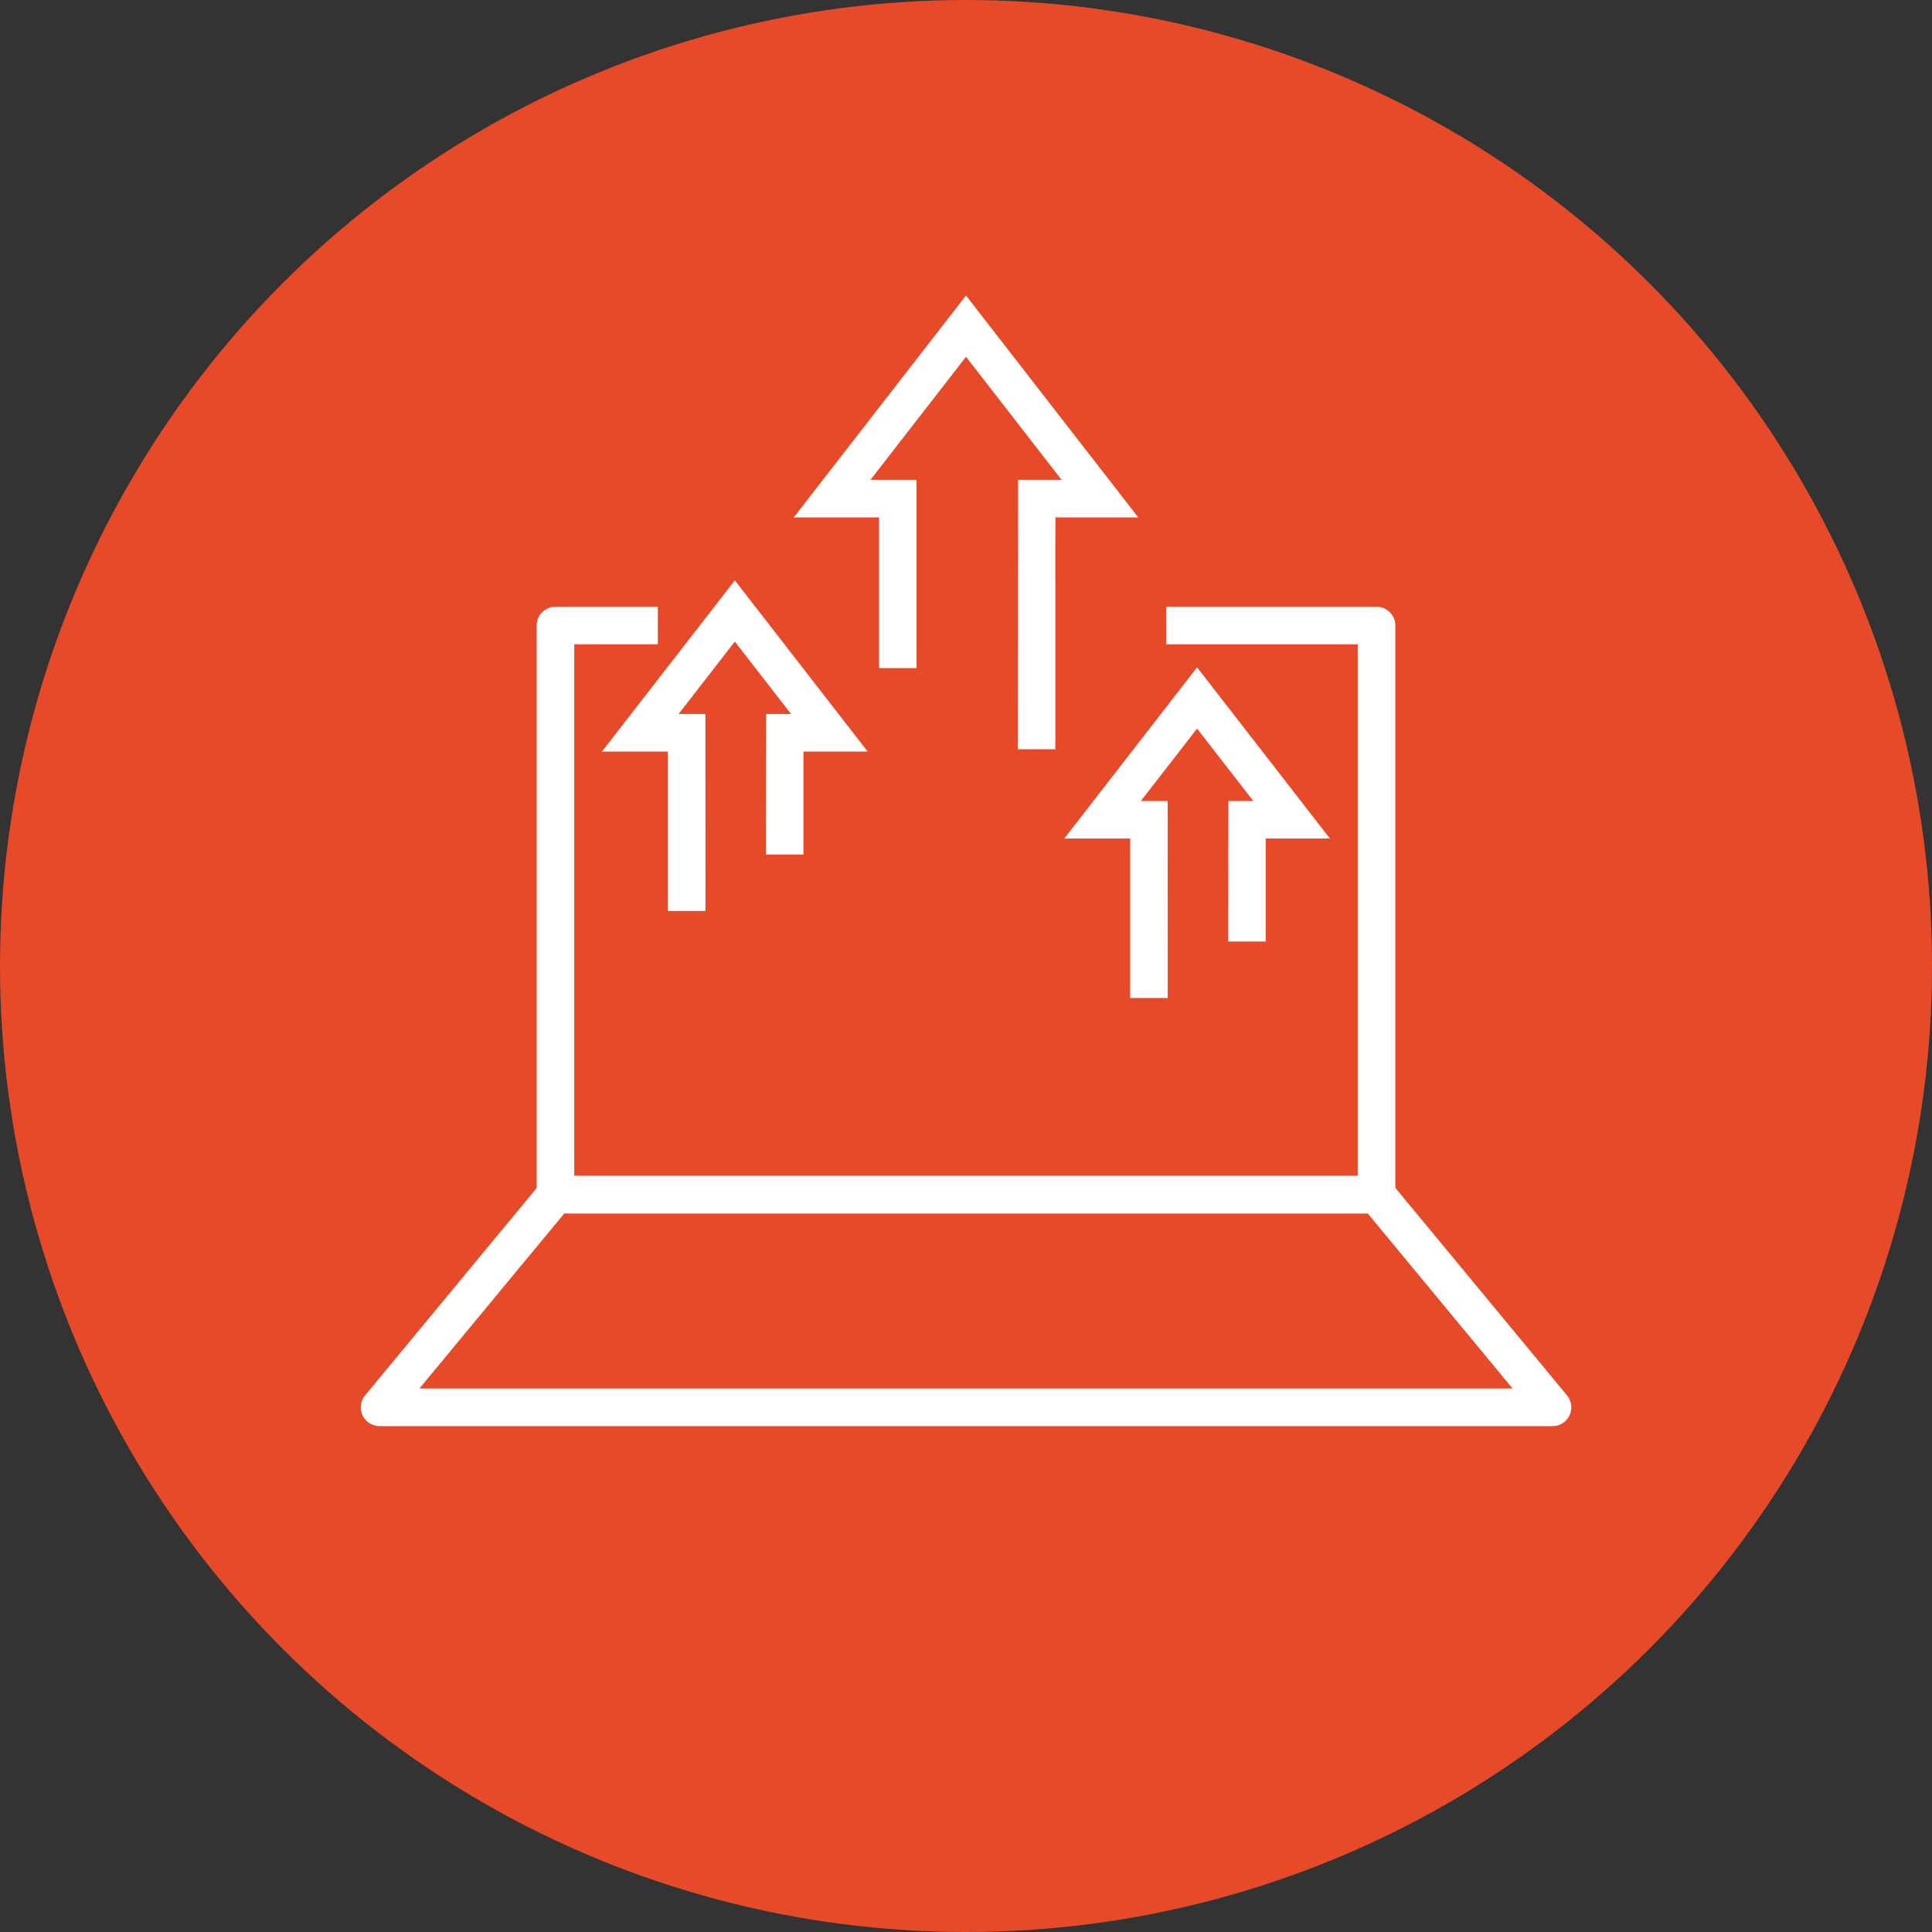
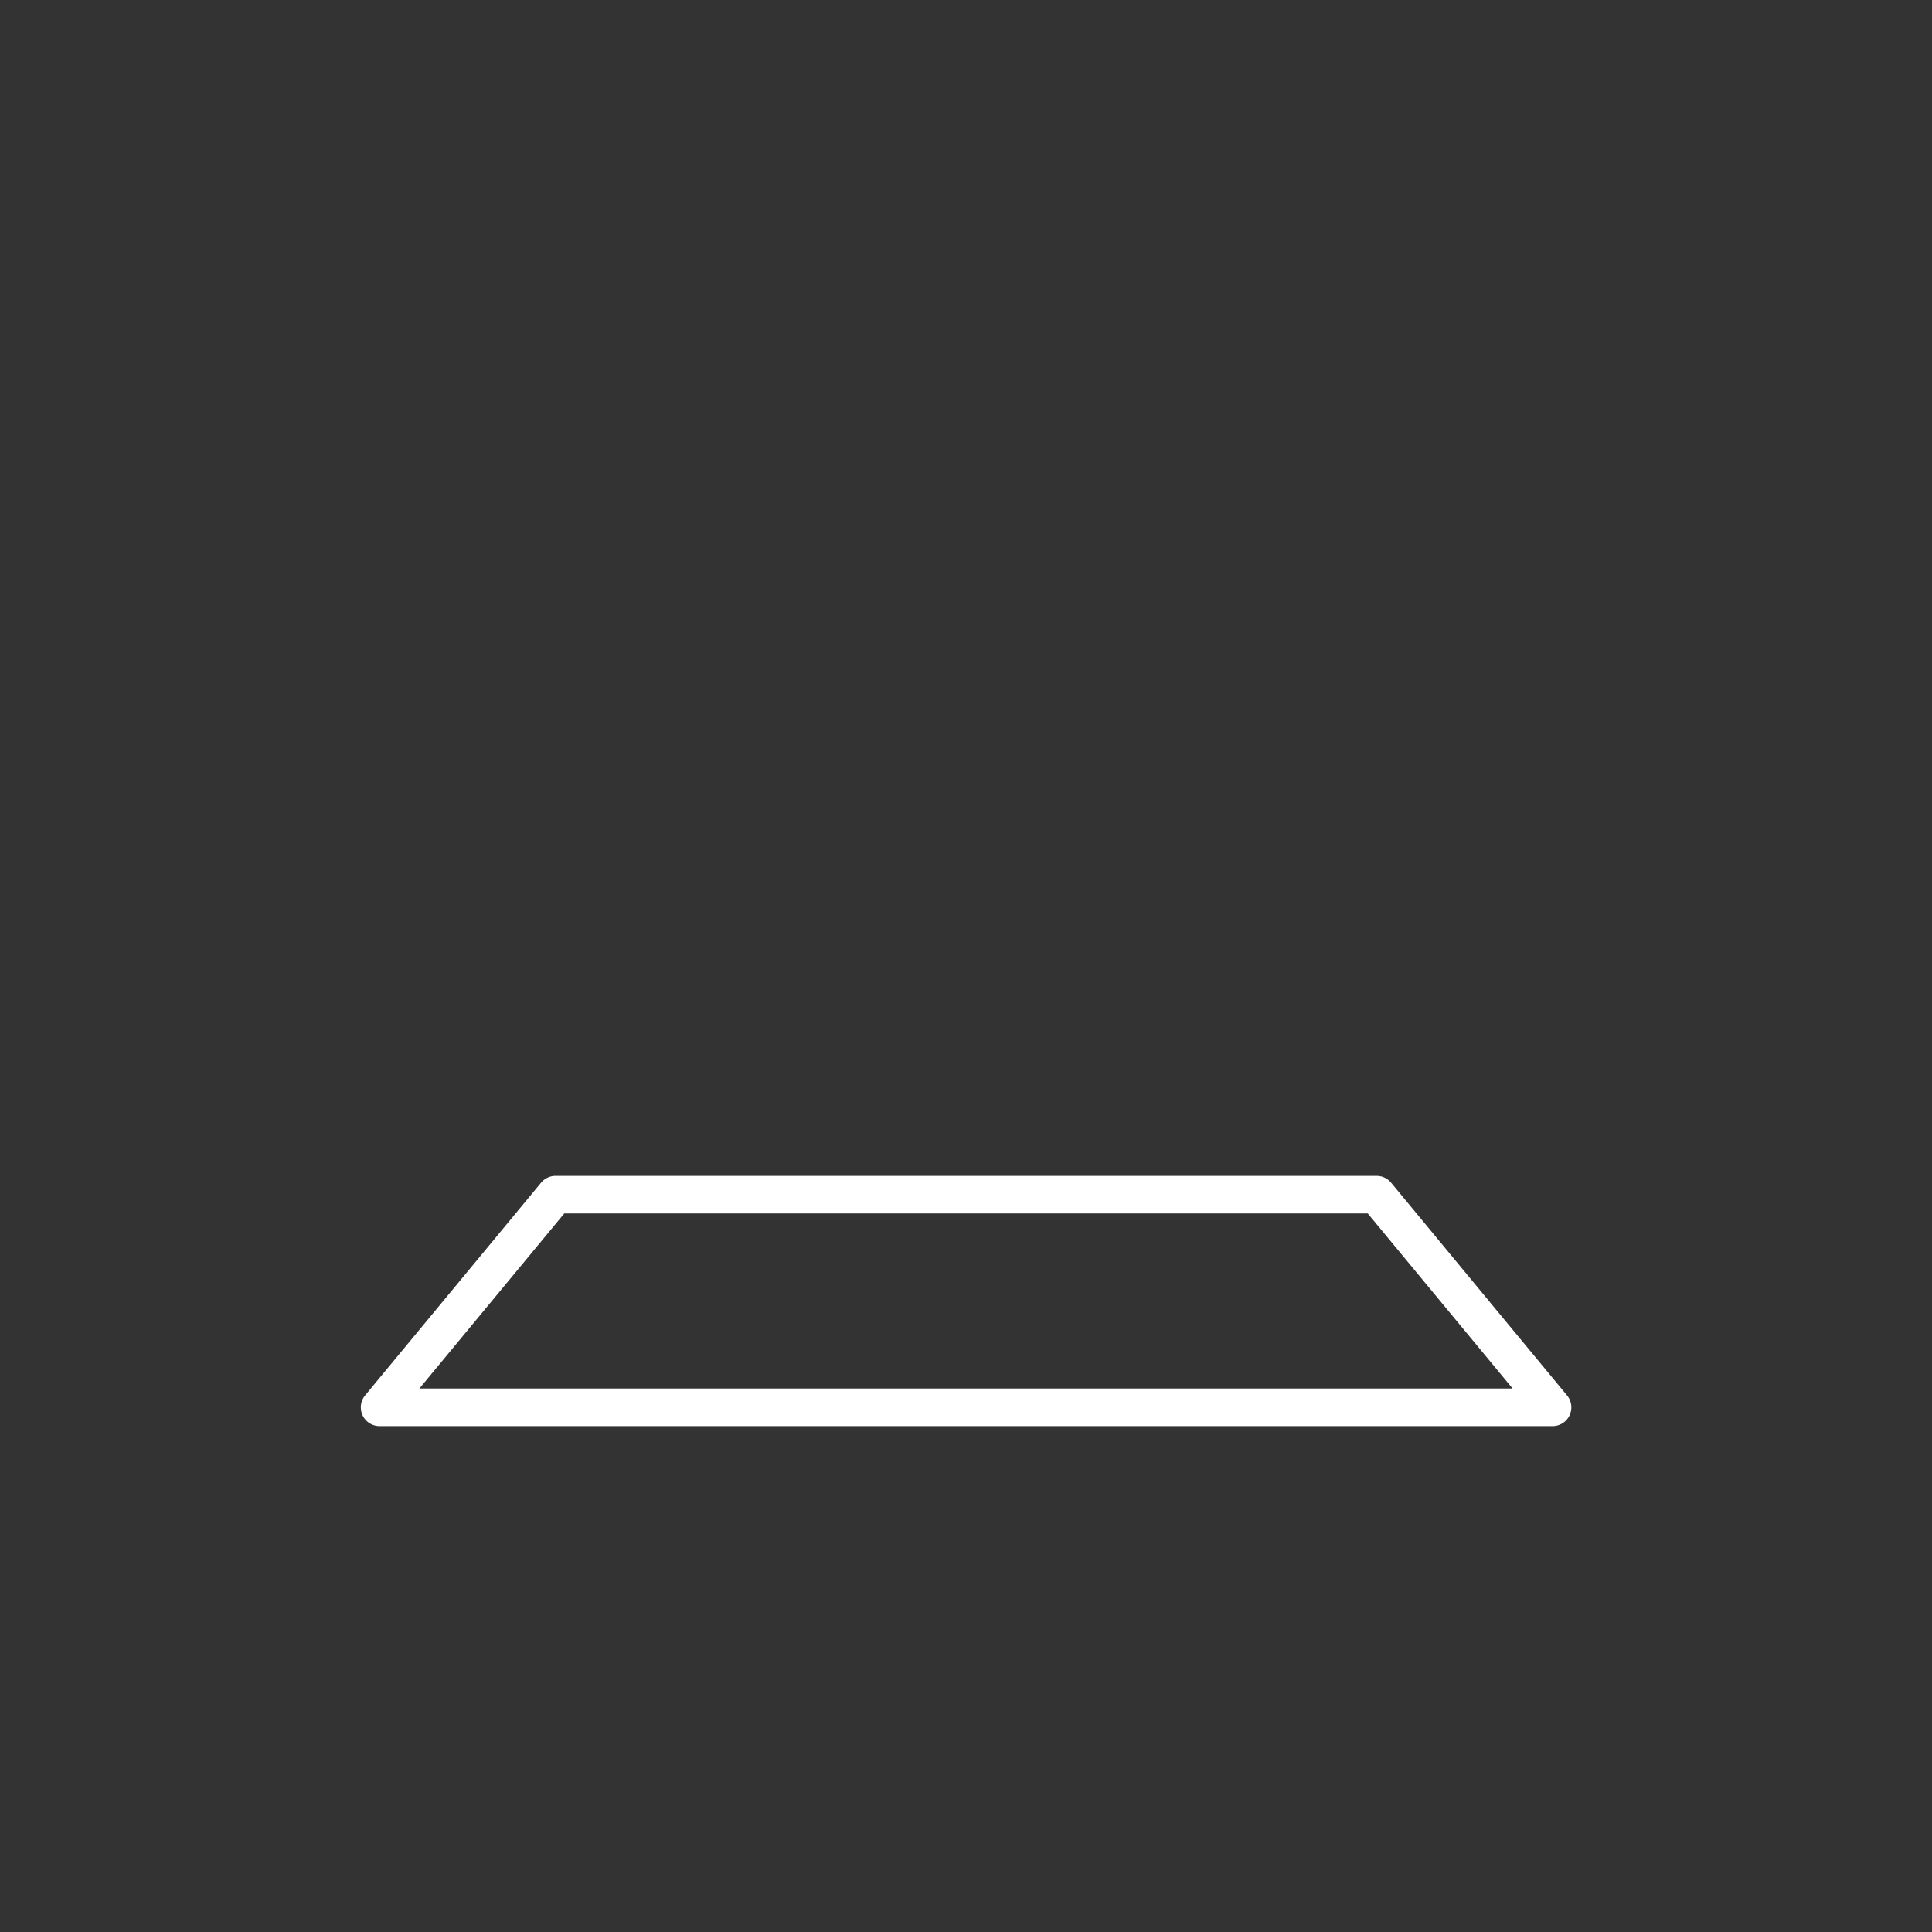
<svg xmlns="http://www.w3.org/2000/svg" width="128" height="128" viewBox="0 0 128 128">
  <rect x="0" y="0" width="128" height="128" fill="#333333" stroke="none" />
  <g transform="translate(-250 -847)">
-     <circle cx="64" cy="64" r="64" transform="translate(250 847)" fill="#e64a29" />
    <g transform="translate(209.948 247.885)">
      <g transform="translate(75.611 639.315)">
-         <path d="M138.346,692.055h-54.4a1.244,1.244,0,0,1-1.243-1.243V653.106a1.244,1.244,0,0,1,1.243-1.243h6.784v2.487H85.192v35.219H137.1V654.35H124.409v-2.487h13.938a1.243,1.243,0,0,1,1.243,1.243v37.706A1.243,1.243,0,0,1,138.346,692.055Z" transform="translate(-82.705 -651.863)" fill="#fff" />
-       </g>
+         </g>
      <g transform="translate(63.953 677.021)">
        <path d="M142.908,729.092H65.2a1.244,1.244,0,0,1-.958-2.036L75.9,712.964a1.242,1.242,0,0,1,.958-.451h54.4a1.242,1.242,0,0,1,.958.451l11.655,14.092a1.243,1.243,0,0,1-.958,2.036ZM67.839,726.6h72.427L130.667,715H77.439Z" transform="translate(-63.953 -712.513)" fill="#fff" />
      </g>
      <g transform="translate(79.937 618.695)">
        <g transform="translate(0 18.871)">
-           <path d="M96.518,670.953H94.031V660.391H89.663l8.8-11.341,8.8,11.341h-4.255l0,6.823h-2.487l.015-9.31h1.652l-3.726-4.8-3.725,4.8h1.776Z" transform="translate(-89.663 -649.05)" fill="#fff" />
-         </g>
+           </g>
        <g transform="translate(30.626 24.634)">
-           <path d="M145.781,680.224h-2.487V669.662h-4.368l8.8-11.342,8.8,11.342h-4.255l0,6.822h-2.487l.016-9.309h1.651l-3.726-4.8-3.725,4.8h1.777Z" transform="translate(-138.926 -658.32)" fill="#fff" />
-         </g>
+           </g>
        <g transform="translate(12.706)">
-           <path d="M127.431,648.755h-2.487l.019-17.848h2.881l-6.332-8.156-6.332,8.156h3.055V643.38h-2.487v-9.986H110.1l11.41-14.7,11.411,14.7h-5.483l-.008,1.729Z" transform="translate(-110.101 -618.695)" fill="#fff" />
-         </g>
+           </g>
      </g>
    </g>
  </g>
</svg>